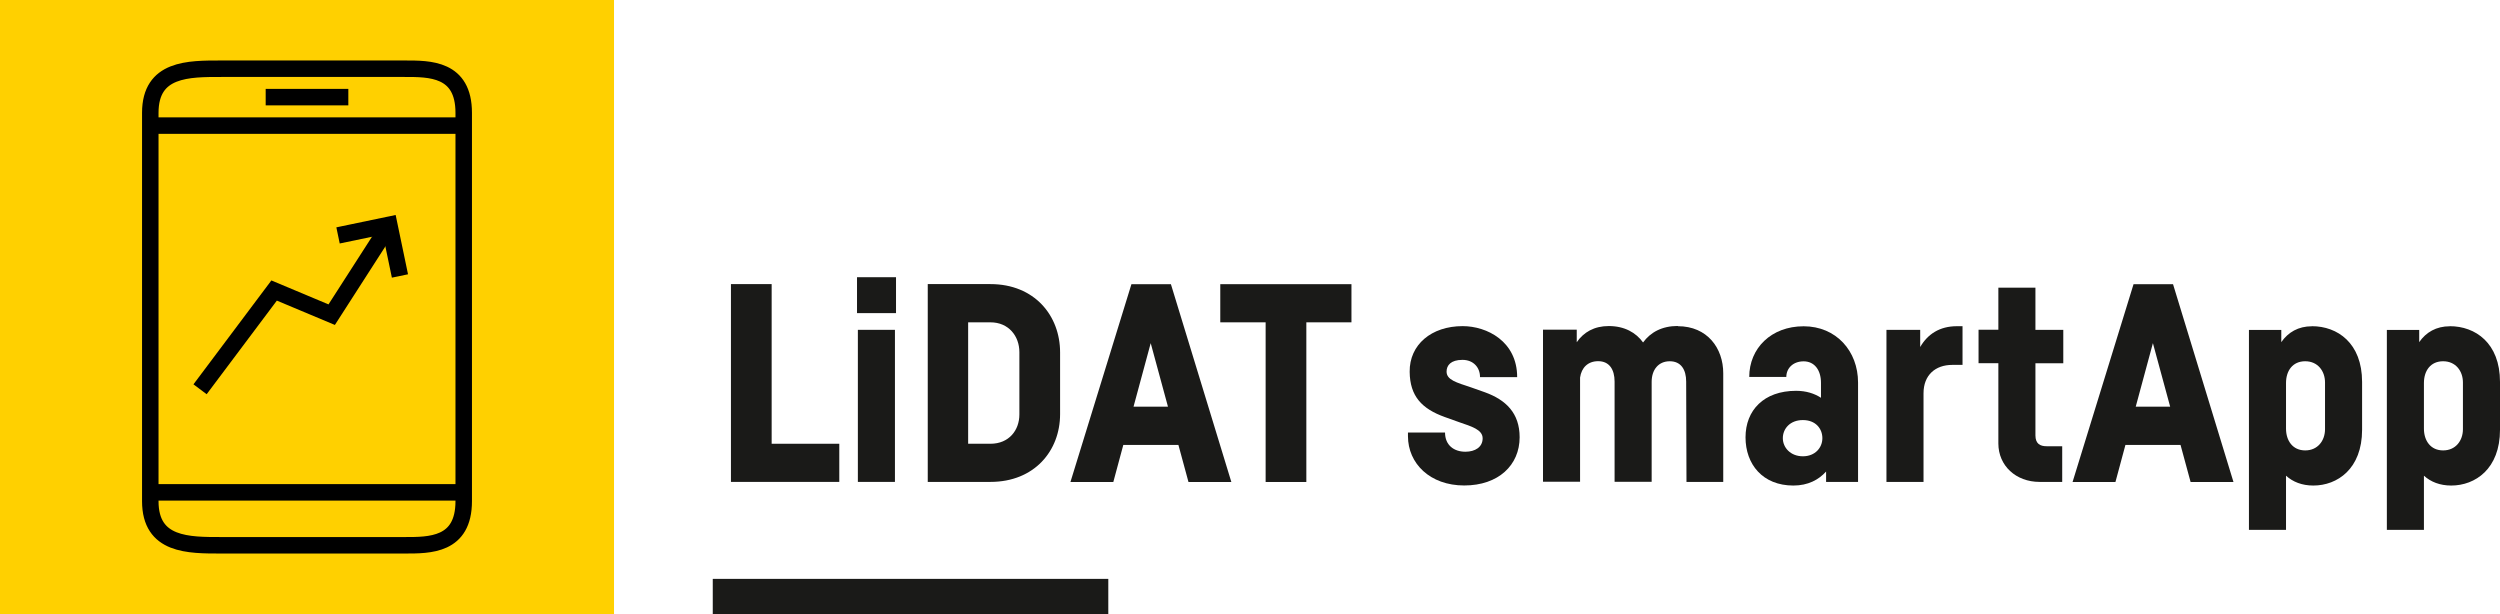
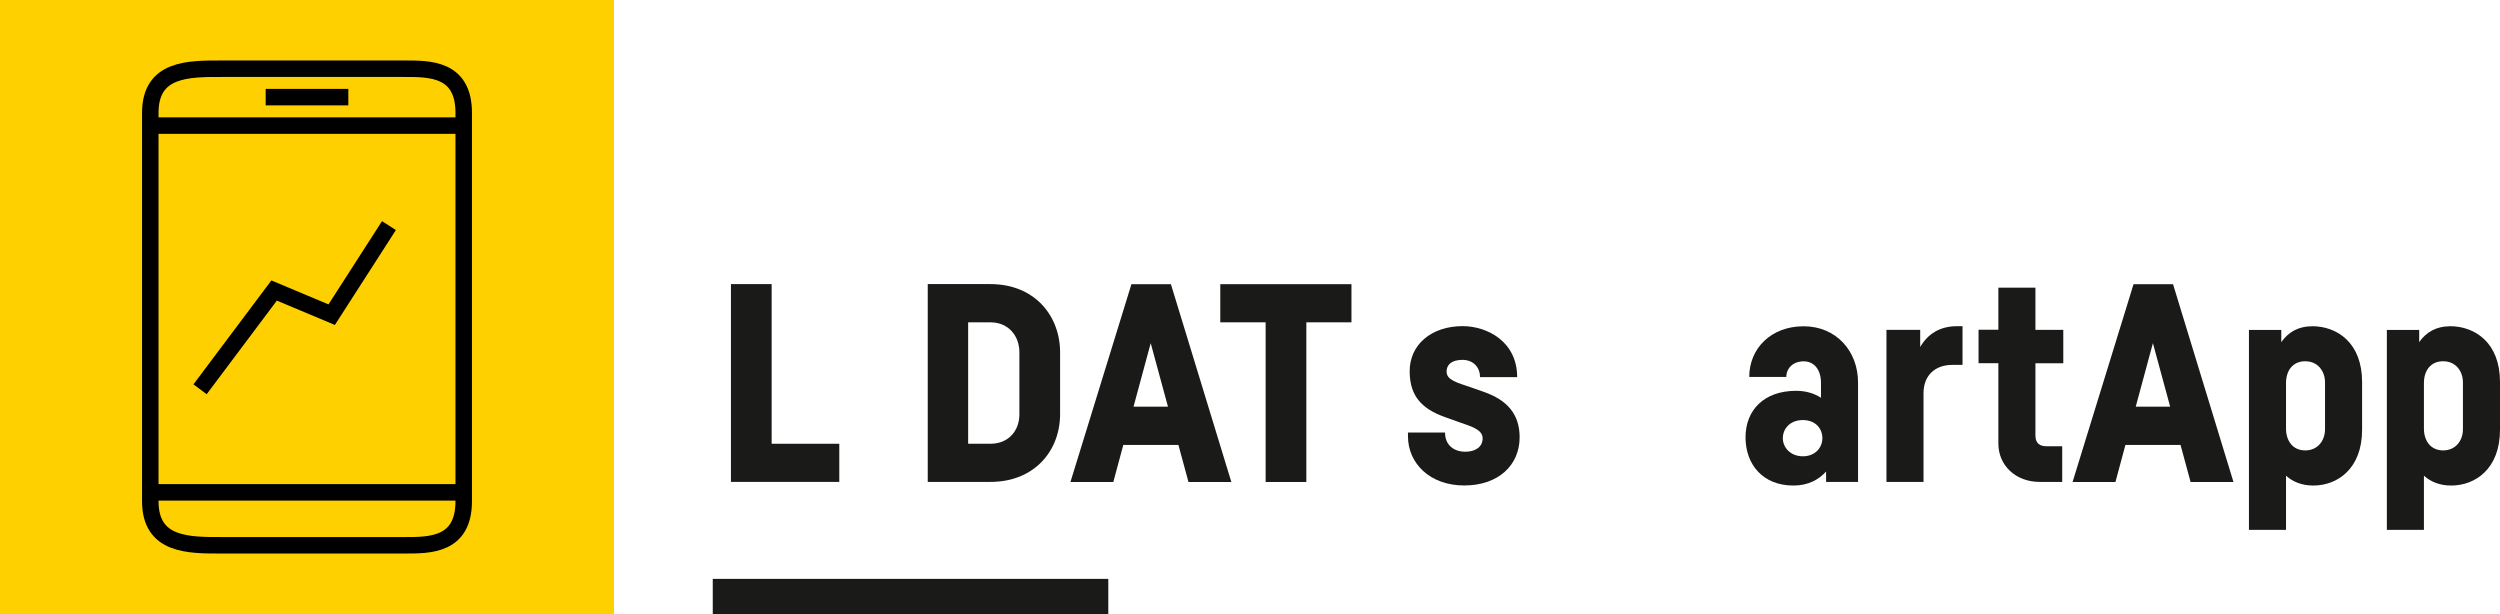
<svg xmlns="http://www.w3.org/2000/svg" id="Layer_2" data-name="Layer 2" viewBox="0 0 323.04 79.34">
  <defs>
    <style>
      .cls-1 {
        fill: #ffd000;
      }

      .cls-2, .cls-3 {
        fill: none;
      }

      .cls-4 {
        clip-path: url(#clippath-1);
      }

      .cls-3 {
        stroke: #000;
        stroke-miterlimit: 10;
        stroke-width: 2.13px;
      }

      .cls-5 {
        fill: #1a1a18;
      }

      .cls-6 {
        clip-path: url(#clippath);
      }
    </style>
    <clipPath id="clippath">
      <rect class="cls-2" x="5.65" y="5.65" width="68.03" height="68.03" />
    </clipPath>
    <clipPath id="clippath-1">
      <rect class="cls-2" x="5.65" y="5.65" width="68.03" height="68.03" />
    </clipPath>
  </defs>
  <g id="Icon">
    <g>
      <g>
        <path class="cls-5" d="M108.45,57.34v4.93h-14v-25.56h5.26v20.63h8.75Z" />
-         <path class="cls-5" d="M115.78,35.82v4.64h-5.04v-4.64h5.04ZM110.85,42.62h4.79v19.65h-4.79v-19.65Z" />
        <path class="cls-5" d="M119.88,62.27v-25.56h8.1c5.69,0,9,4.07,9,8.82v7.99c0,4.72-3.31,8.75-9,8.75h-8.1ZM125.1,41.65v15.69h2.88c2.41,0,3.74-1.76,3.74-3.78v-8.06c0-2.05-1.37-3.85-3.74-3.85h-2.88Z" />
        <path class="cls-5" d="M151.3,36.72l7.81,25.56h-5.54l-1.3-4.79h-7.12l-1.29,4.79h-5.54l7.88-25.56h5.11ZM148.69,44.34l-2.22,8.21h4.45l-2.23-8.21Z" />
        <path class="cls-5" d="M163.55,41.65h-5.87v-4.93h16.95v4.93h-5.83v20.63h-5.26v-20.63Z" />
        <path class="cls-5" d="M191.24,48.74v-.04c0-1.19-.83-2.2-2.27-2.2-1.51,0-2.05.72-2.05,1.51,0,1.08,1.26,1.41,3.15,2.04l1.81.64c2.7.98,4.48,2.68,4.48,5.81,0,3.6-2.74,6.23-7.16,6.23s-7.27-2.84-7.27-6.37v-.47h4.79c0,1.63,1.15,2.48,2.63,2.48,1.26,0,2.23-.6,2.23-1.73s-1.45-1.54-3.01-2.08l-1.9-.68c-2.93-1.06-4.49-2.67-4.52-5.84-.04-3.51,2.82-5.9,6.84-5.9,3.15,0,7.05,1.97,7.05,6.59h-4.79Z" />
-         <path class="cls-5" d="M216.8,42.15c3.82,0,5.87,2.84,5.87,6.08v14.04h-4.75l-.04-12.96c0-1.55-.67-2.63-2.12-2.63s-2.34,1.08-2.34,2.66v12.92h-4.79v-12.96c0-1.55-.68-2.63-2.12-2.63-1.33,0-2.16.84-2.34,2.12v13.46h-4.79v-19.65h4.36v1.62c.89-1.29,2.25-2.09,4.14-2.09,2.02,0,3.51.84,4.43,2.12.96-1.31,2.43-2.13,4.5-2.13h0Z" />
        <path class="cls-5" d="M240.09,49.42v12.85h-4.13v-1.34c-.95,1.06-2.33,1.81-4.23,1.81-3.96,0-6.18-2.74-6.18-6.23s2.36-6.01,6.53-6.01c1.31,0,2.38.35,3.22.9v-1.94c0-1.66-.86-2.77-2.24-2.77s-2.24.91-2.24,2.02h-4.79c0-3.7,2.83-6.55,7.03-6.55s7.03,3.2,7.03,7.27ZM235.48,56.62c0-1.22-.86-2.34-2.52-2.34s-2.59,1.12-2.59,2.34,1,2.34,2.59,2.34,2.52-1.12,2.52-2.34Z" />
        <path class="cls-5" d="M253.59,42.15v5h-1.33c-2.16,0-3.71,1.3-3.71,3.67v11.45h-4.79v-19.65h4.36v2.22c.96-1.66,2.51-2.69,4.75-2.69h.72Z" />
        <path class="cls-5" d="M263.01,37.18v5.44h3.6v4.32h-3.6v9.32c0,1.08.61,1.4,1.44,1.4h2.02v4.61h-2.92c-3.06,0-5.33-2.09-5.33-4.97v-10.37h-2.56v-4.32h2.56v-5.44h4.79Z" />
        <path class="cls-5" d="M280.79,36.72l7.81,25.56h-5.54l-1.3-4.79h-7.12l-1.29,4.79h-5.54l7.88-25.56h5.11ZM278.19,44.34l-2.22,8.21h4.45l-2.23-8.21Z" />
        <path class="cls-5" d="M298.74,42.15c3.28,0,6.48,2.16,6.48,7.2v6.19c0,5.04-3.2,7.2-6.3,7.2-1.47,0-2.64-.47-3.53-1.27v7h-4.79v-25.84h4.18v1.58c.89-1.28,2.2-2.05,3.96-2.05h0ZM300.43,49.42c0-1.48-.94-2.74-2.56-2.74s-2.48,1.22-2.48,2.81v5.9c0,1.55.86,2.81,2.48,2.81s2.56-1.26,2.56-2.74v-6.05Z" />
        <path class="cls-5" d="M316.56,42.15c3.28,0,6.48,2.16,6.48,7.2v6.19c0,5.04-3.2,7.2-6.3,7.2-1.47,0-2.64-.47-3.53-1.27v7h-4.79v-25.84h4.18v1.58c.89-1.28,2.2-2.05,3.96-2.05h0ZM318.25,49.42c0-1.48-.94-2.74-2.56-2.74s-2.48,1.22-2.48,2.81v5.9c0,1.55.86,2.81,2.48,2.81s2.56-1.26,2.56-2.74v-6.05Z" />
        <path class="cls-5" d="M92.1,74.8h51.11v4.54h-51.11v-4.54Z" />
      </g>
      <g>
        <rect class="cls-1" width="79.34" height="79.34" />
        <g class="cls-6">
          <g class="cls-4">
            <path class="cls-3" d="M59.92,64.76c0,5.75-4.41,5.7-7.66,5.7h-23.64c-4.27,0-9.2.05-9.2-5.7V14.58c0-5.75,4.93-5.7,9.2-5.7h23.64c3.25,0,7.66-.05,7.66,5.7v50.18Z" />
            <line class="cls-3" x1="19.42" y1="16.23" x2="59.92" y2="16.23" />
            <line class="cls-3" x1="19.42" y1="63.62" x2="59.92" y2="63.62" />
            <line class="cls-3" x1="45.01" y1="12.55" x2="34.33" y2="12.55" />
            <polyline class="cls-3" points="25.85 50.3 35.42 37.54 42.86 40.66 50.26 29.15" />
-             <polyline class="cls-3" points="43.68 30.42 50.3 29.04 51.68 35.66" />
          </g>
        </g>
      </g>
    </g>
  </g>
</svg>